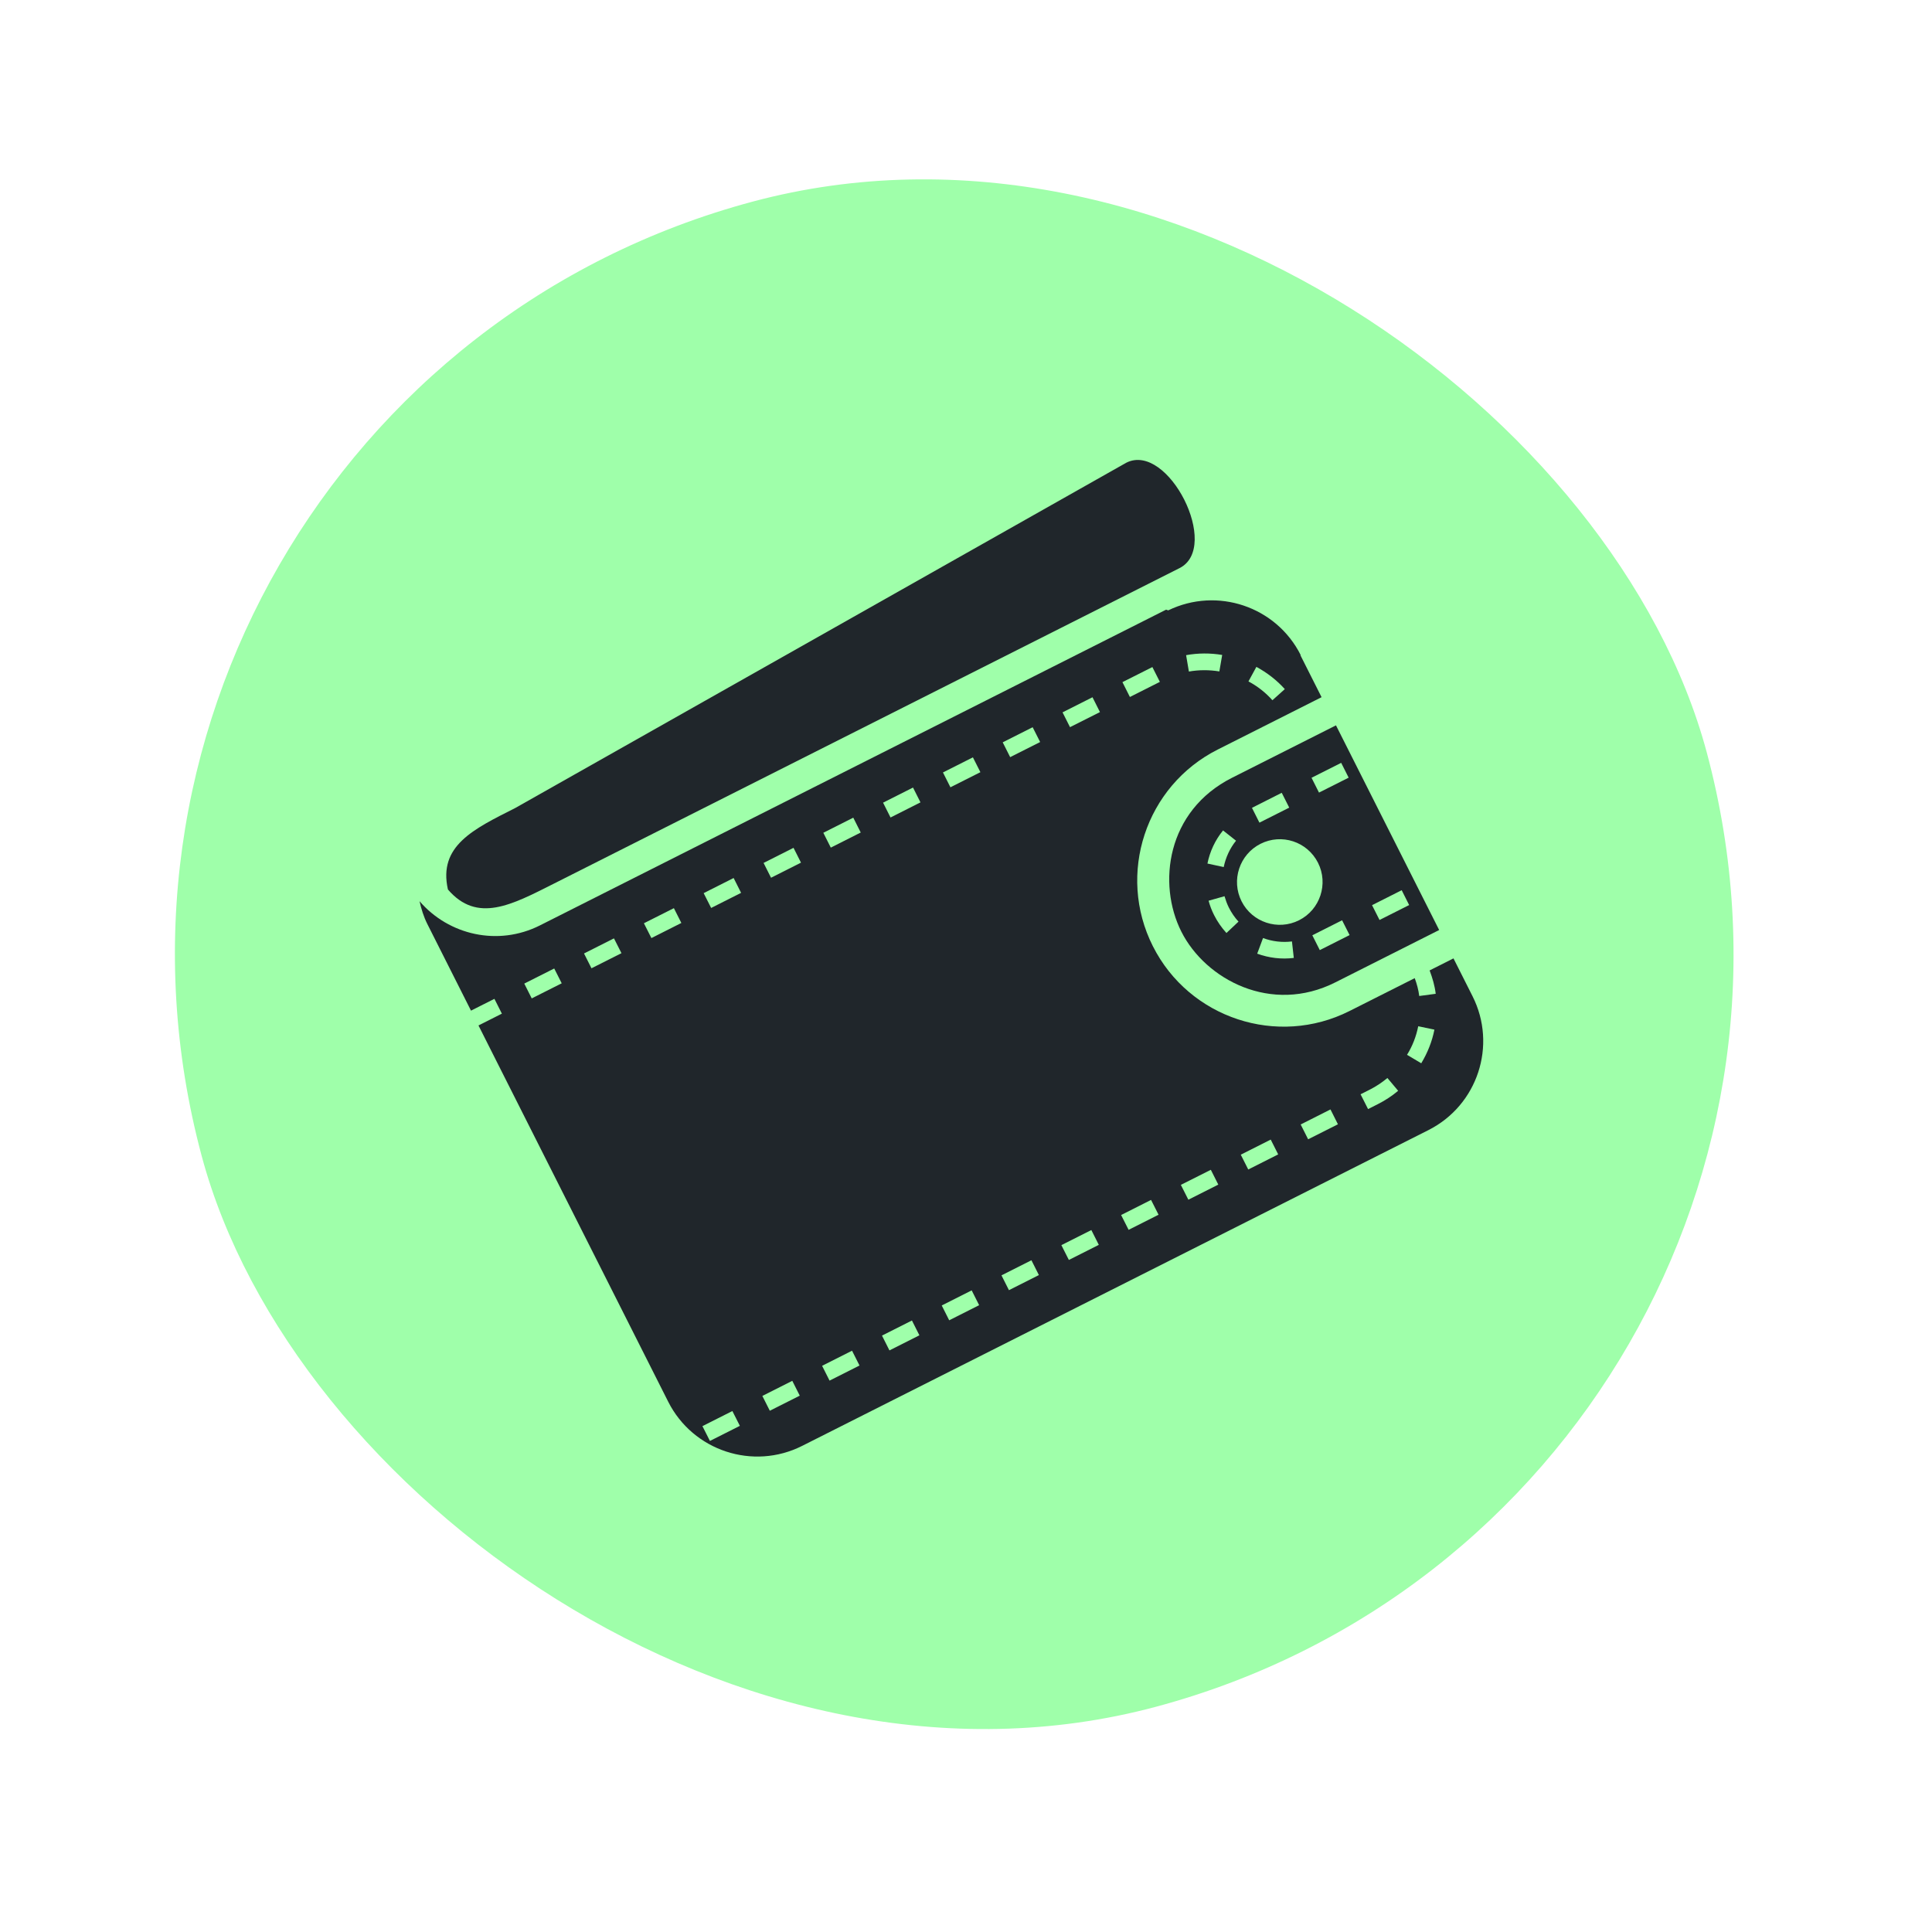
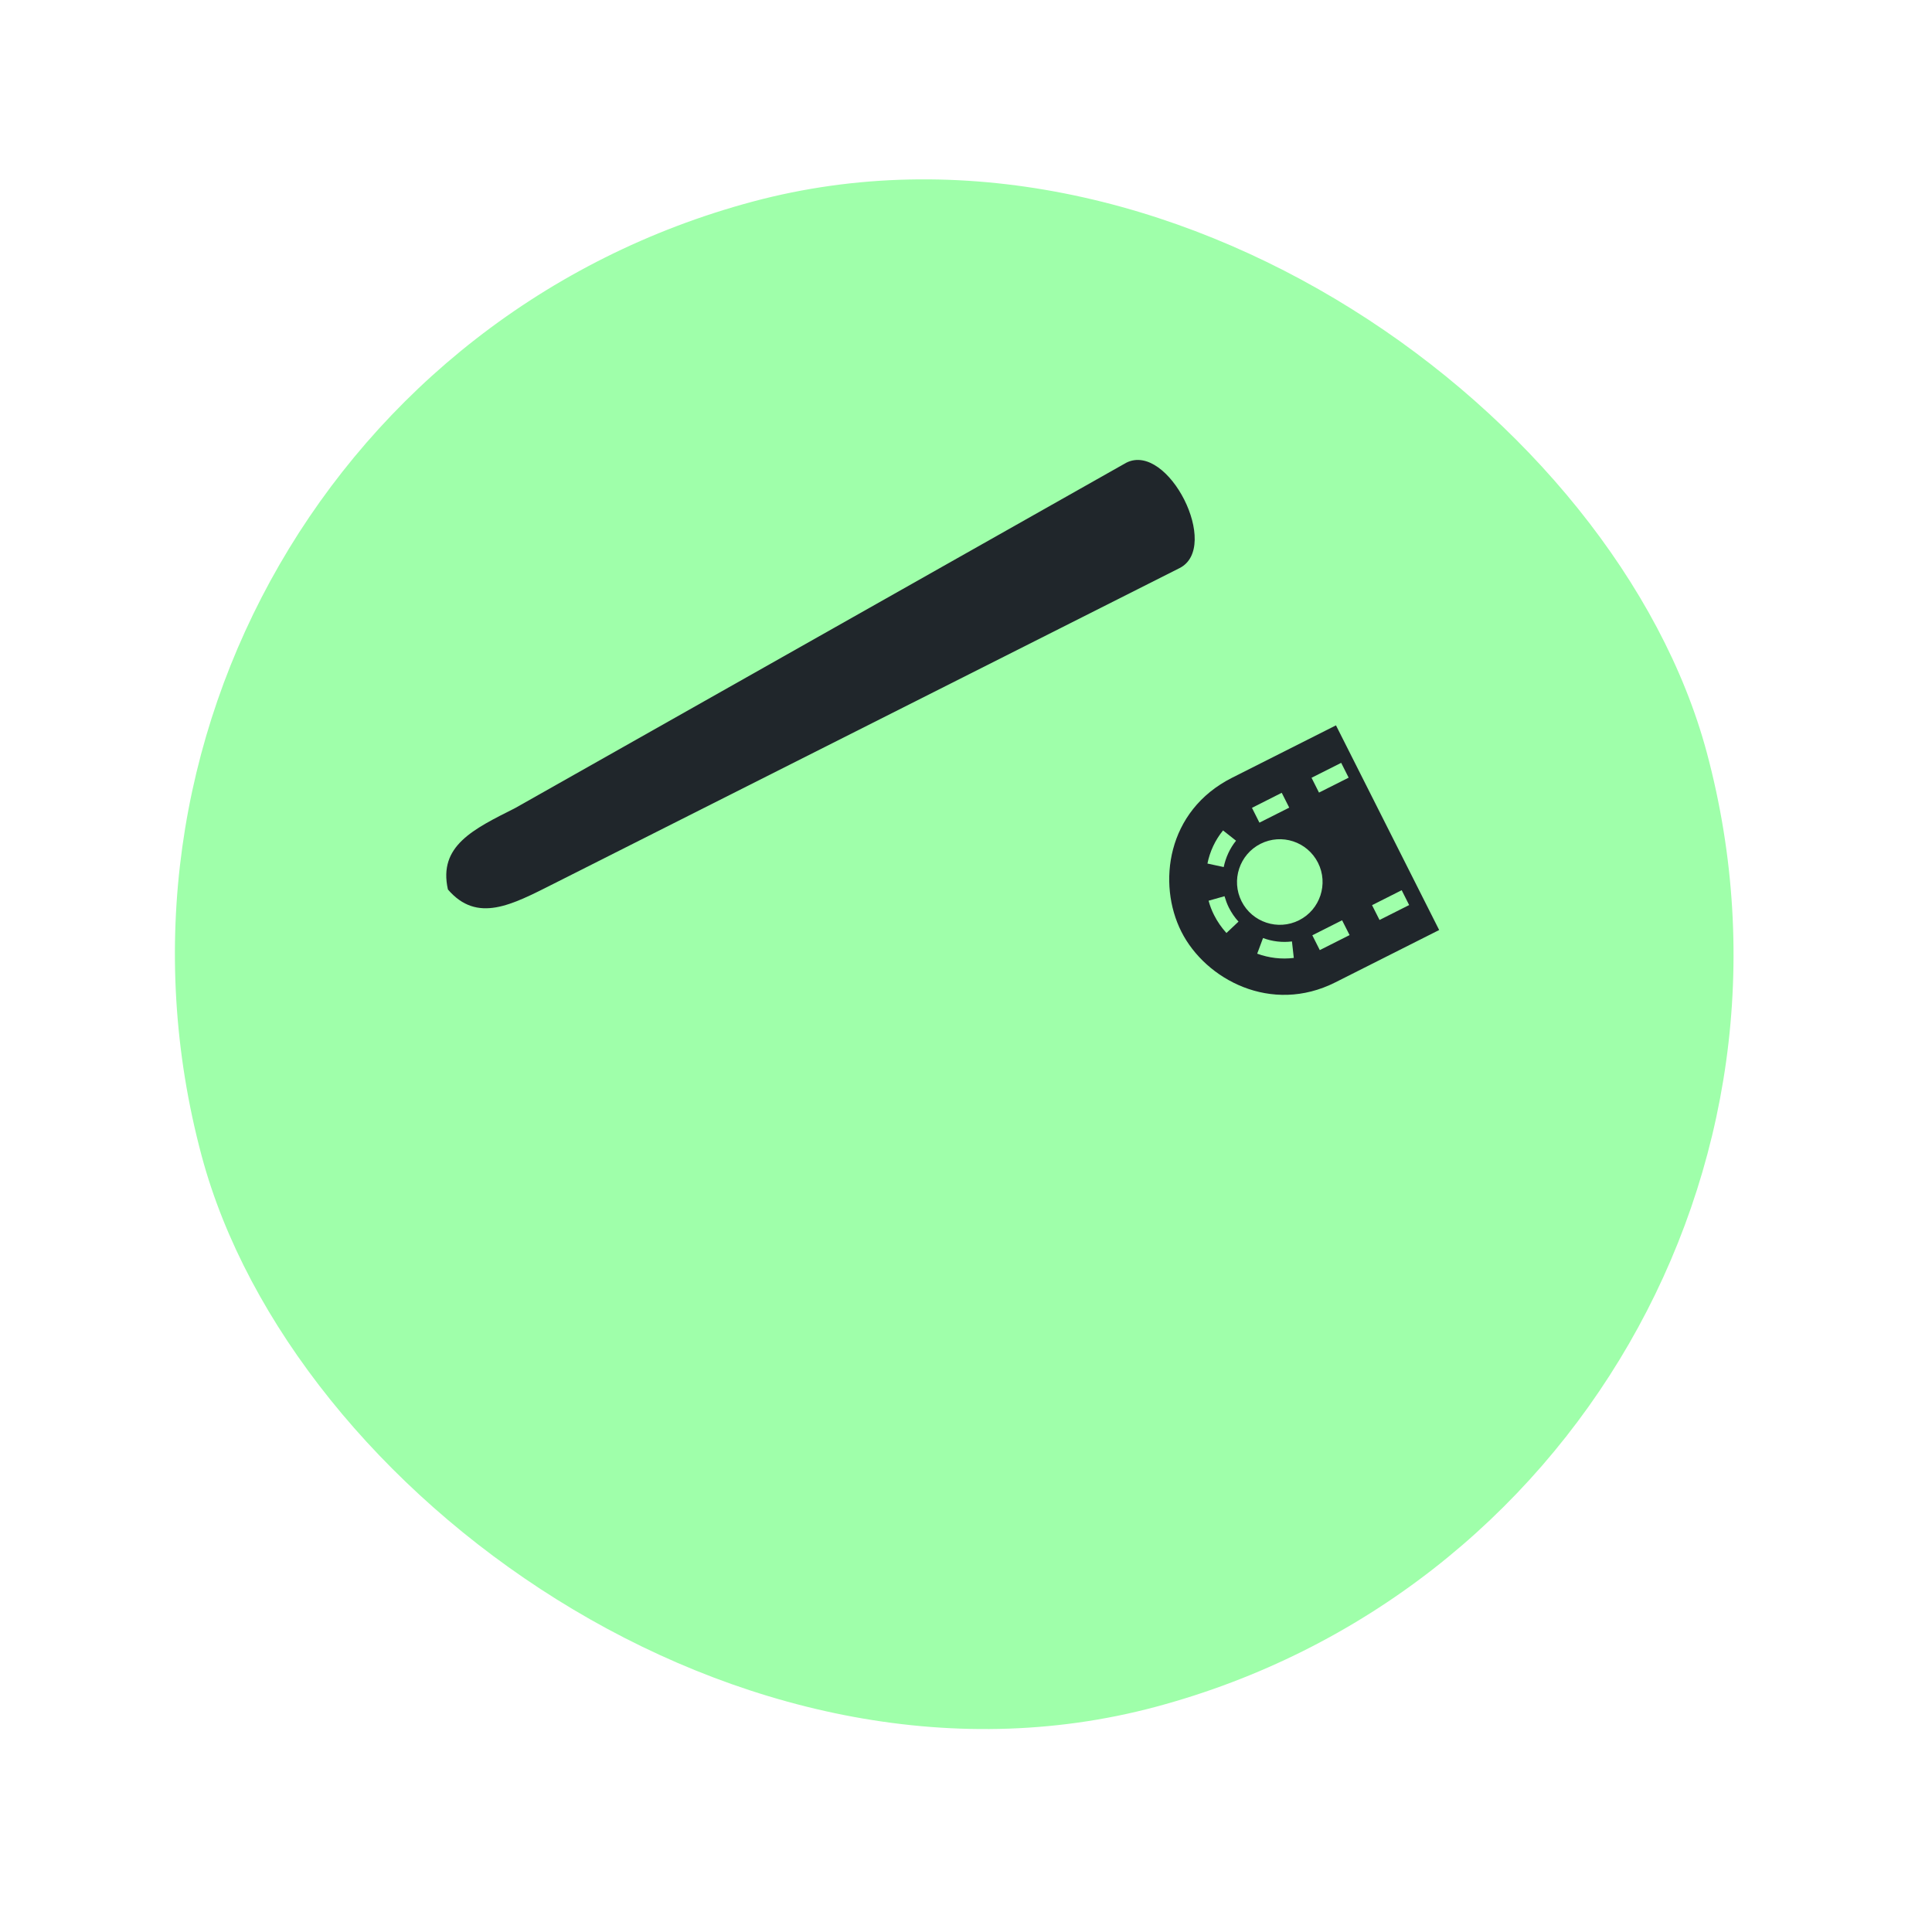
<svg xmlns="http://www.w3.org/2000/svg" width="66" height="66" viewBox="0 0 66 66" fill="none">
  <rect y="13.777" width="53.232" height="53.232" rx="26.616" transform="rotate(-15 0 13.777)" fill="#9FFFAA" />
  <path d="M38.476 15.807L17.596 27.606C16.168 28.326 14.966 28.899 15.302 30.387C16.301 31.547 17.474 30.916 18.902 30.196L40.292 19.409C41.723 18.695 39.904 15.087 38.476 15.807Z" fill="#20262B" />
-   <path d="M44.434 22.378C43.596 20.715 41.579 20.041 39.908 20.851L39.836 20.827L18.445 31.613C17.017 32.333 15.332 31.947 14.332 30.786C14.392 31.05 14.473 31.317 14.599 31.567L16.09 34.525L16.89 34.122L17.145 34.628L16.346 35.031L16.953 36.236L22.827 47.885C23.674 49.563 25.726 50.24 27.404 49.393L48.795 38.607C50.479 37.758 51.15 35.708 50.303 34.03L49.653 32.74L48.838 33.151C48.935 33.41 49.013 33.671 49.046 33.949L48.483 34.025C48.458 33.817 48.402 33.612 48.329 33.415L46.101 34.538C43.639 35.779 40.625 34.786 39.384 32.324C38.142 29.862 39.136 26.848 41.598 25.606L45.147 23.817L44.424 22.383L44.434 22.378ZM48.449 35.058L49.002 35.174C48.921 35.583 48.767 35.967 48.552 36.323L48.066 36.034C48.254 35.732 48.378 35.408 48.449 35.058ZM46.474 37.385L46.799 37.221C47.012 37.113 47.212 36.979 47.396 36.826L47.763 37.263C47.547 37.445 47.31 37.598 47.06 37.724L46.735 37.888L46.479 37.382L46.474 37.385ZM44.433 38.414L45.451 37.9L45.706 38.407L44.688 38.92L44.433 38.414ZM25.275 48.709L24.252 49.225L23.996 48.719L25.019 48.203L25.275 48.709ZM17.91 33.601L18.933 33.085L19.189 33.591L18.165 34.107L17.91 33.601ZM27.321 47.678L26.298 48.193L26.043 47.687L27.066 47.171L27.321 47.678ZM19.951 32.572L20.974 32.056L21.23 32.562L20.206 33.078L19.951 32.572ZM29.362 46.648L28.339 47.164L28.084 46.658L29.107 46.142L29.362 46.648ZM21.997 31.54L23.021 31.024L23.276 31.53L22.253 32.046L21.997 31.54ZM31.408 45.616L30.385 46.132L30.13 45.626L31.153 45.11L31.408 45.616ZM24.038 30.511L25.062 29.994L25.317 30.501L24.294 31.017L24.038 30.511ZM33.449 44.587L32.426 45.103L32.171 44.597L33.194 44.081L33.449 44.587ZM26.085 29.479L27.108 28.963L27.363 29.469L26.34 29.985L26.085 29.479ZM35.49 43.558L34.467 44.074L34.212 43.568L35.235 43.052L35.49 43.558ZM28.126 28.449L29.149 27.933L29.404 28.44L28.381 28.956L28.126 28.449ZM37.537 42.526L36.514 43.042L36.258 42.536L37.282 42.02L37.537 42.526ZM30.167 27.42L31.19 26.904L31.445 27.41L30.422 27.927L30.167 27.42ZM39.578 41.497L38.555 42.013L38.299 41.507L39.322 40.991L39.578 41.497ZM32.213 26.388L33.236 25.872L33.492 26.379L32.468 26.895L32.213 26.388ZM41.619 40.468L40.596 40.984L40.34 40.477L41.364 39.962L41.619 40.468ZM34.254 25.359L35.277 24.843L35.533 25.349L34.509 25.865L34.254 25.359ZM43.41 38.93L43.665 39.436L42.642 39.952L42.387 39.446L43.41 38.93ZM37.576 24.326L36.553 24.841L36.298 24.335L37.321 23.819L37.576 24.326ZM39.623 23.294L38.599 23.81L38.344 23.303L39.367 22.788L39.623 23.294ZM41.655 22.937C41.305 22.88 40.958 22.881 40.614 22.941L40.519 22.381C40.93 22.307 41.343 22.306 41.752 22.374L41.655 22.937ZM43.468 23.921C43.238 23.663 42.959 23.442 42.649 23.278L42.92 22.781C43.289 22.982 43.618 23.237 43.891 23.541L43.468 23.921Z" fill="#20262B" />
-   <path d="M40.357 31.827C41.182 33.463 43.43 34.662 45.615 33.56L49.164 31.771L45.639 24.779L42.09 26.569C39.852 27.697 39.532 30.191 40.357 31.827ZM41.781 28.369L42.225 28.72C42.015 28.979 41.872 29.292 41.804 29.62L41.248 29.5C41.33 29.091 41.512 28.698 41.781 28.369ZM41.897 31.873C41.731 31.689 41.589 31.487 41.476 31.263C41.395 31.103 41.333 30.941 41.287 30.77L41.831 30.616C41.869 30.744 41.917 30.88 41.979 31.003C42.068 31.178 42.175 31.338 42.309 31.484L41.897 31.873ZM44.198 32.724C43.776 32.777 43.349 32.725 42.948 32.579L43.147 32.045C43.459 32.161 43.801 32.203 44.135 32.161L44.198 32.724ZM46.104 31.944L45.086 32.457L44.831 31.951L45.848 31.438L46.104 31.944ZM44.804 26.57L45.817 26.06L46.072 26.566L45.059 27.076L44.804 26.57ZM46.871 30.922L47.884 30.411L48.139 30.918L47.127 31.428L46.871 30.922ZM44.378 31.437C43.658 31.8 42.776 31.509 42.414 30.79C42.051 30.071 42.342 29.189 43.061 28.826C43.78 28.463 44.659 28.749 45.025 29.473C45.388 30.193 45.097 31.075 44.378 31.437ZM42.769 27.597L43.786 27.083L44.042 27.59L43.024 28.103L42.769 27.597Z" fill="#20262B" />
+   <path d="M40.357 31.827C41.182 33.463 43.43 34.662 45.615 33.56L49.164 31.771L45.639 24.779L42.09 26.569C39.852 27.697 39.532 30.191 40.357 31.827ZM41.781 28.369L42.225 28.72C42.015 28.979 41.872 29.292 41.804 29.62L41.248 29.5C41.33 29.091 41.512 28.698 41.781 28.369ZM41.897 31.873C41.731 31.689 41.589 31.487 41.476 31.263C41.395 31.103 41.333 30.941 41.287 30.77L41.831 30.616C41.869 30.744 41.917 30.88 41.979 31.003C42.068 31.178 42.175 31.338 42.309 31.484L41.897 31.873ZM44.198 32.724C43.776 32.777 43.349 32.725 42.948 32.579L43.147 32.045C43.459 32.161 43.801 32.203 44.135 32.161L44.198 32.724ZM46.104 31.944L45.086 32.457L44.831 31.951L45.848 31.438L46.104 31.944M44.804 26.57L45.817 26.06L46.072 26.566L45.059 27.076L44.804 26.57ZM46.871 30.922L47.884 30.411L48.139 30.918L47.127 31.428L46.871 30.922ZM44.378 31.437C43.658 31.8 42.776 31.509 42.414 30.79C42.051 30.071 42.342 29.189 43.061 28.826C43.78 28.463 44.659 28.749 45.025 29.473C45.388 30.193 45.097 31.075 44.378 31.437ZM42.769 27.597L43.786 27.083L44.042 27.59L43.024 28.103L42.769 27.597Z" fill="#20262B" />
</svg>